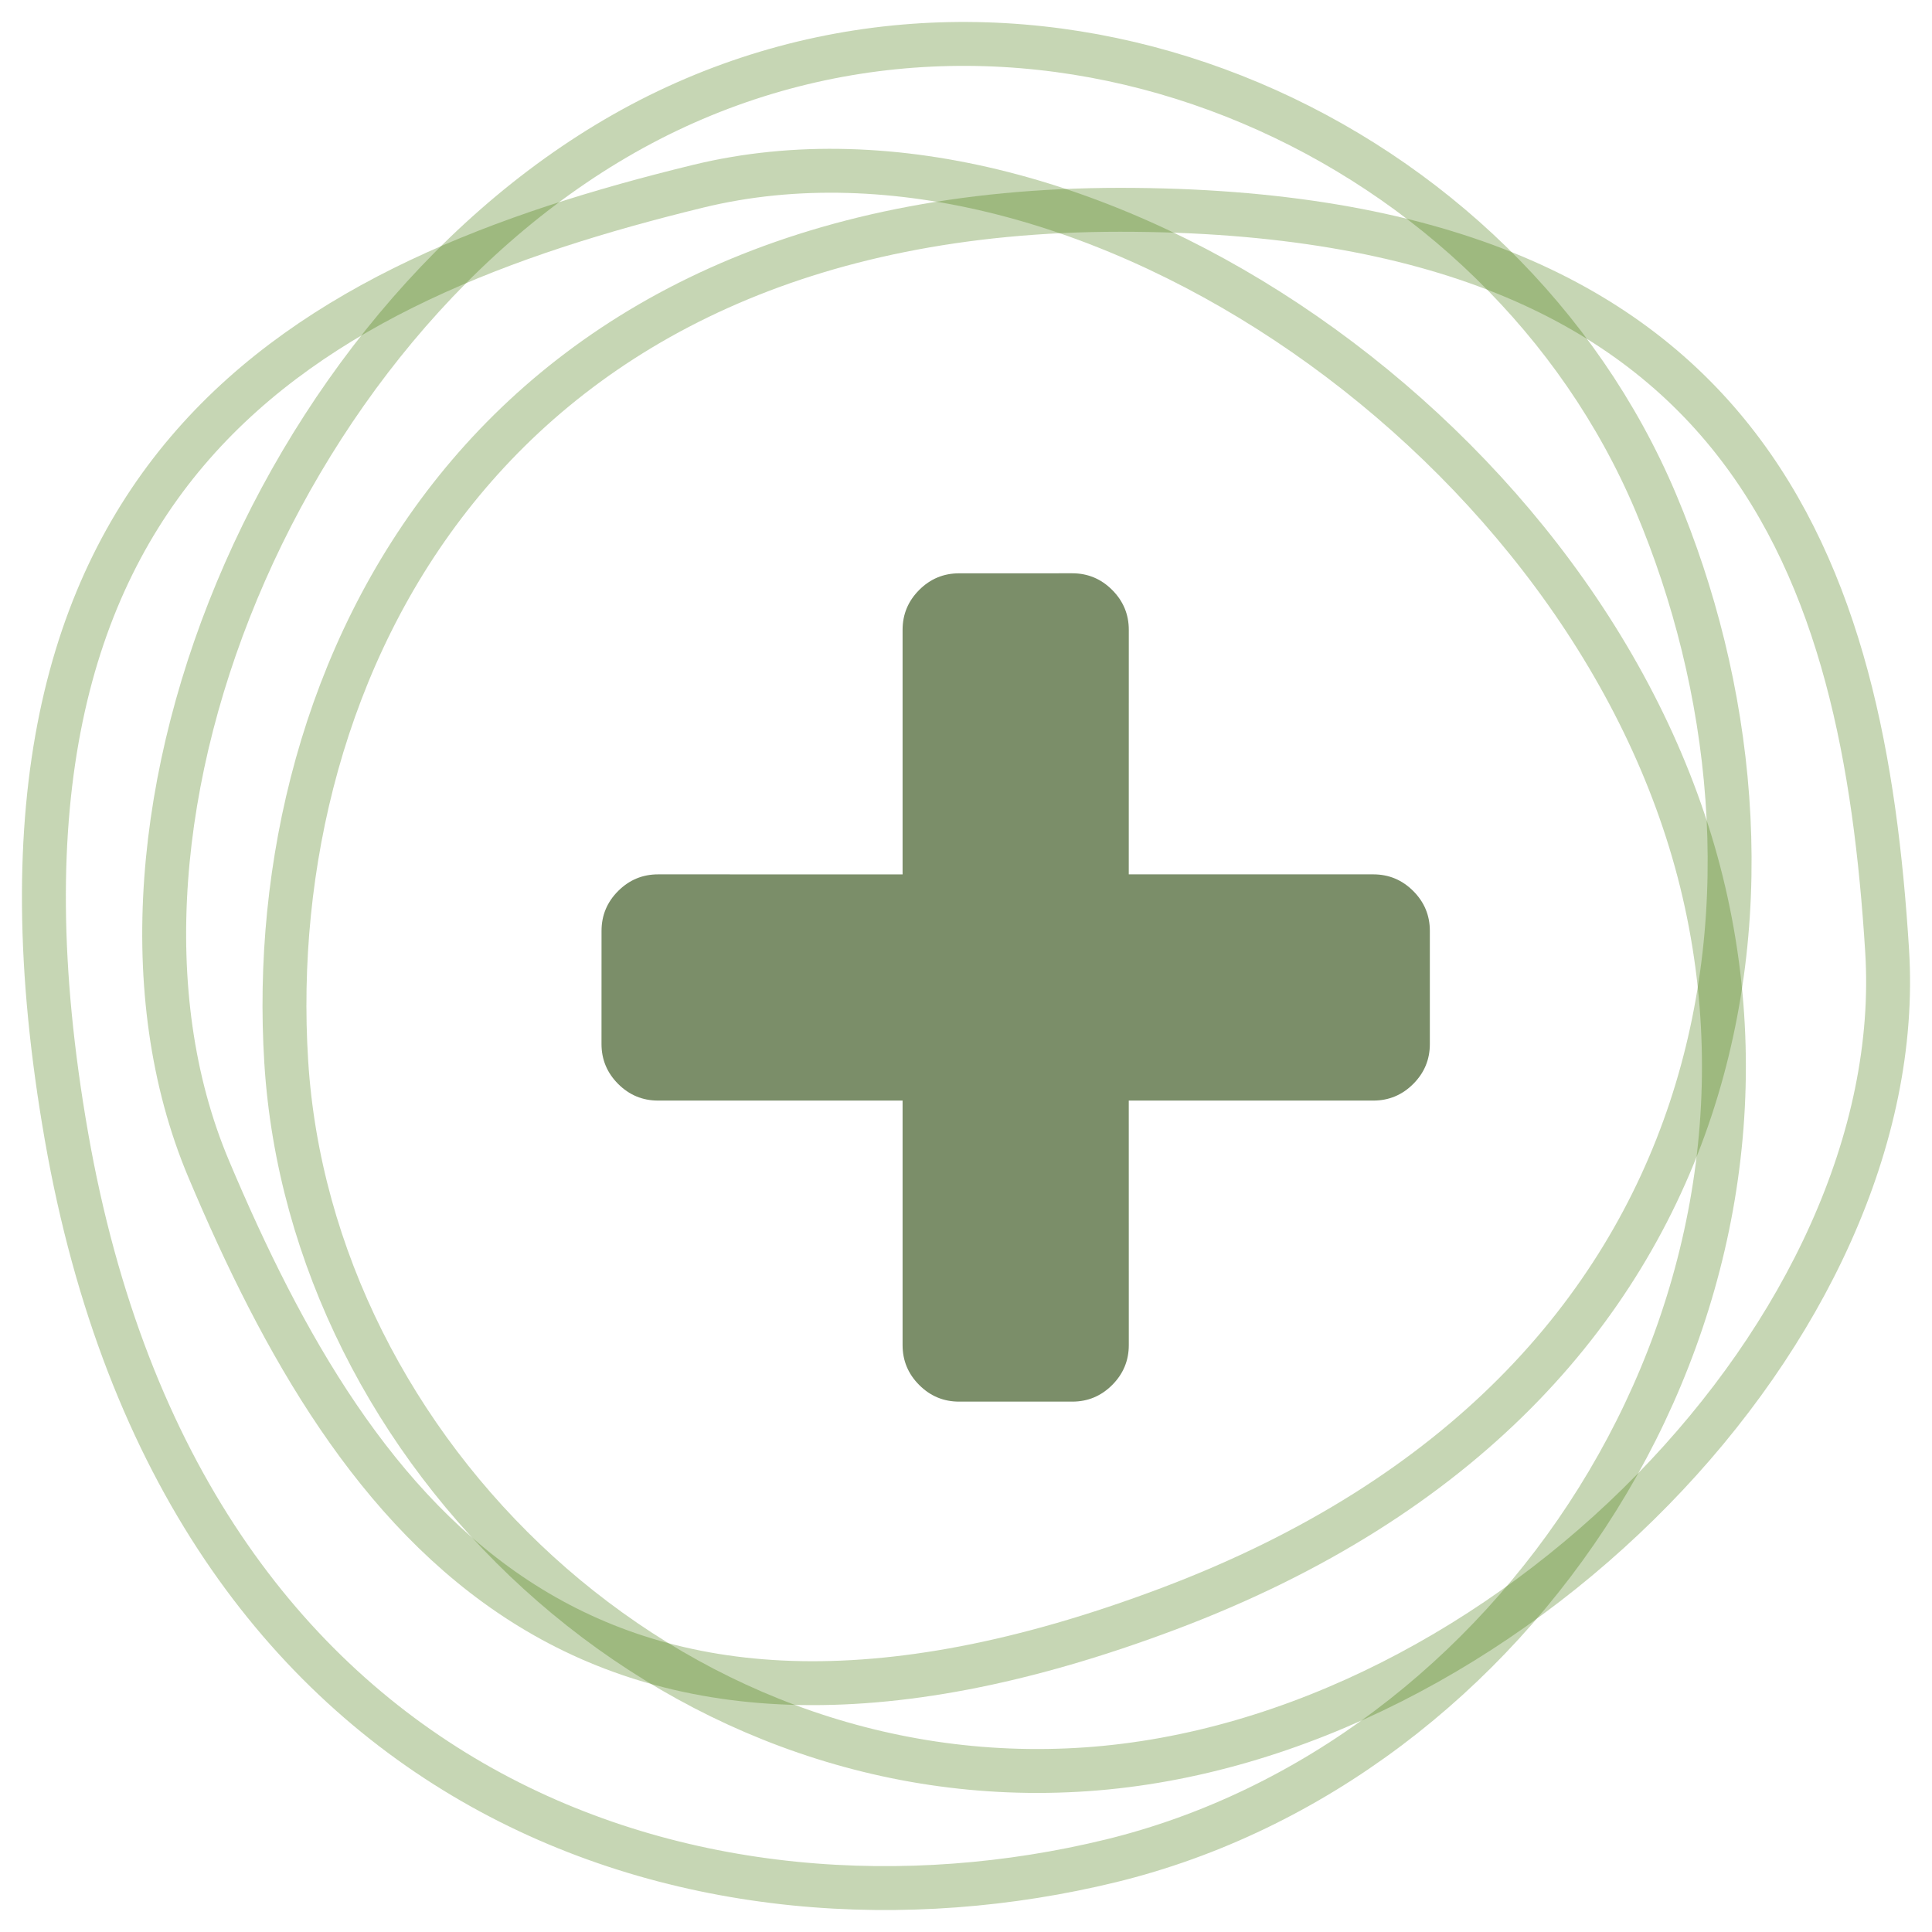
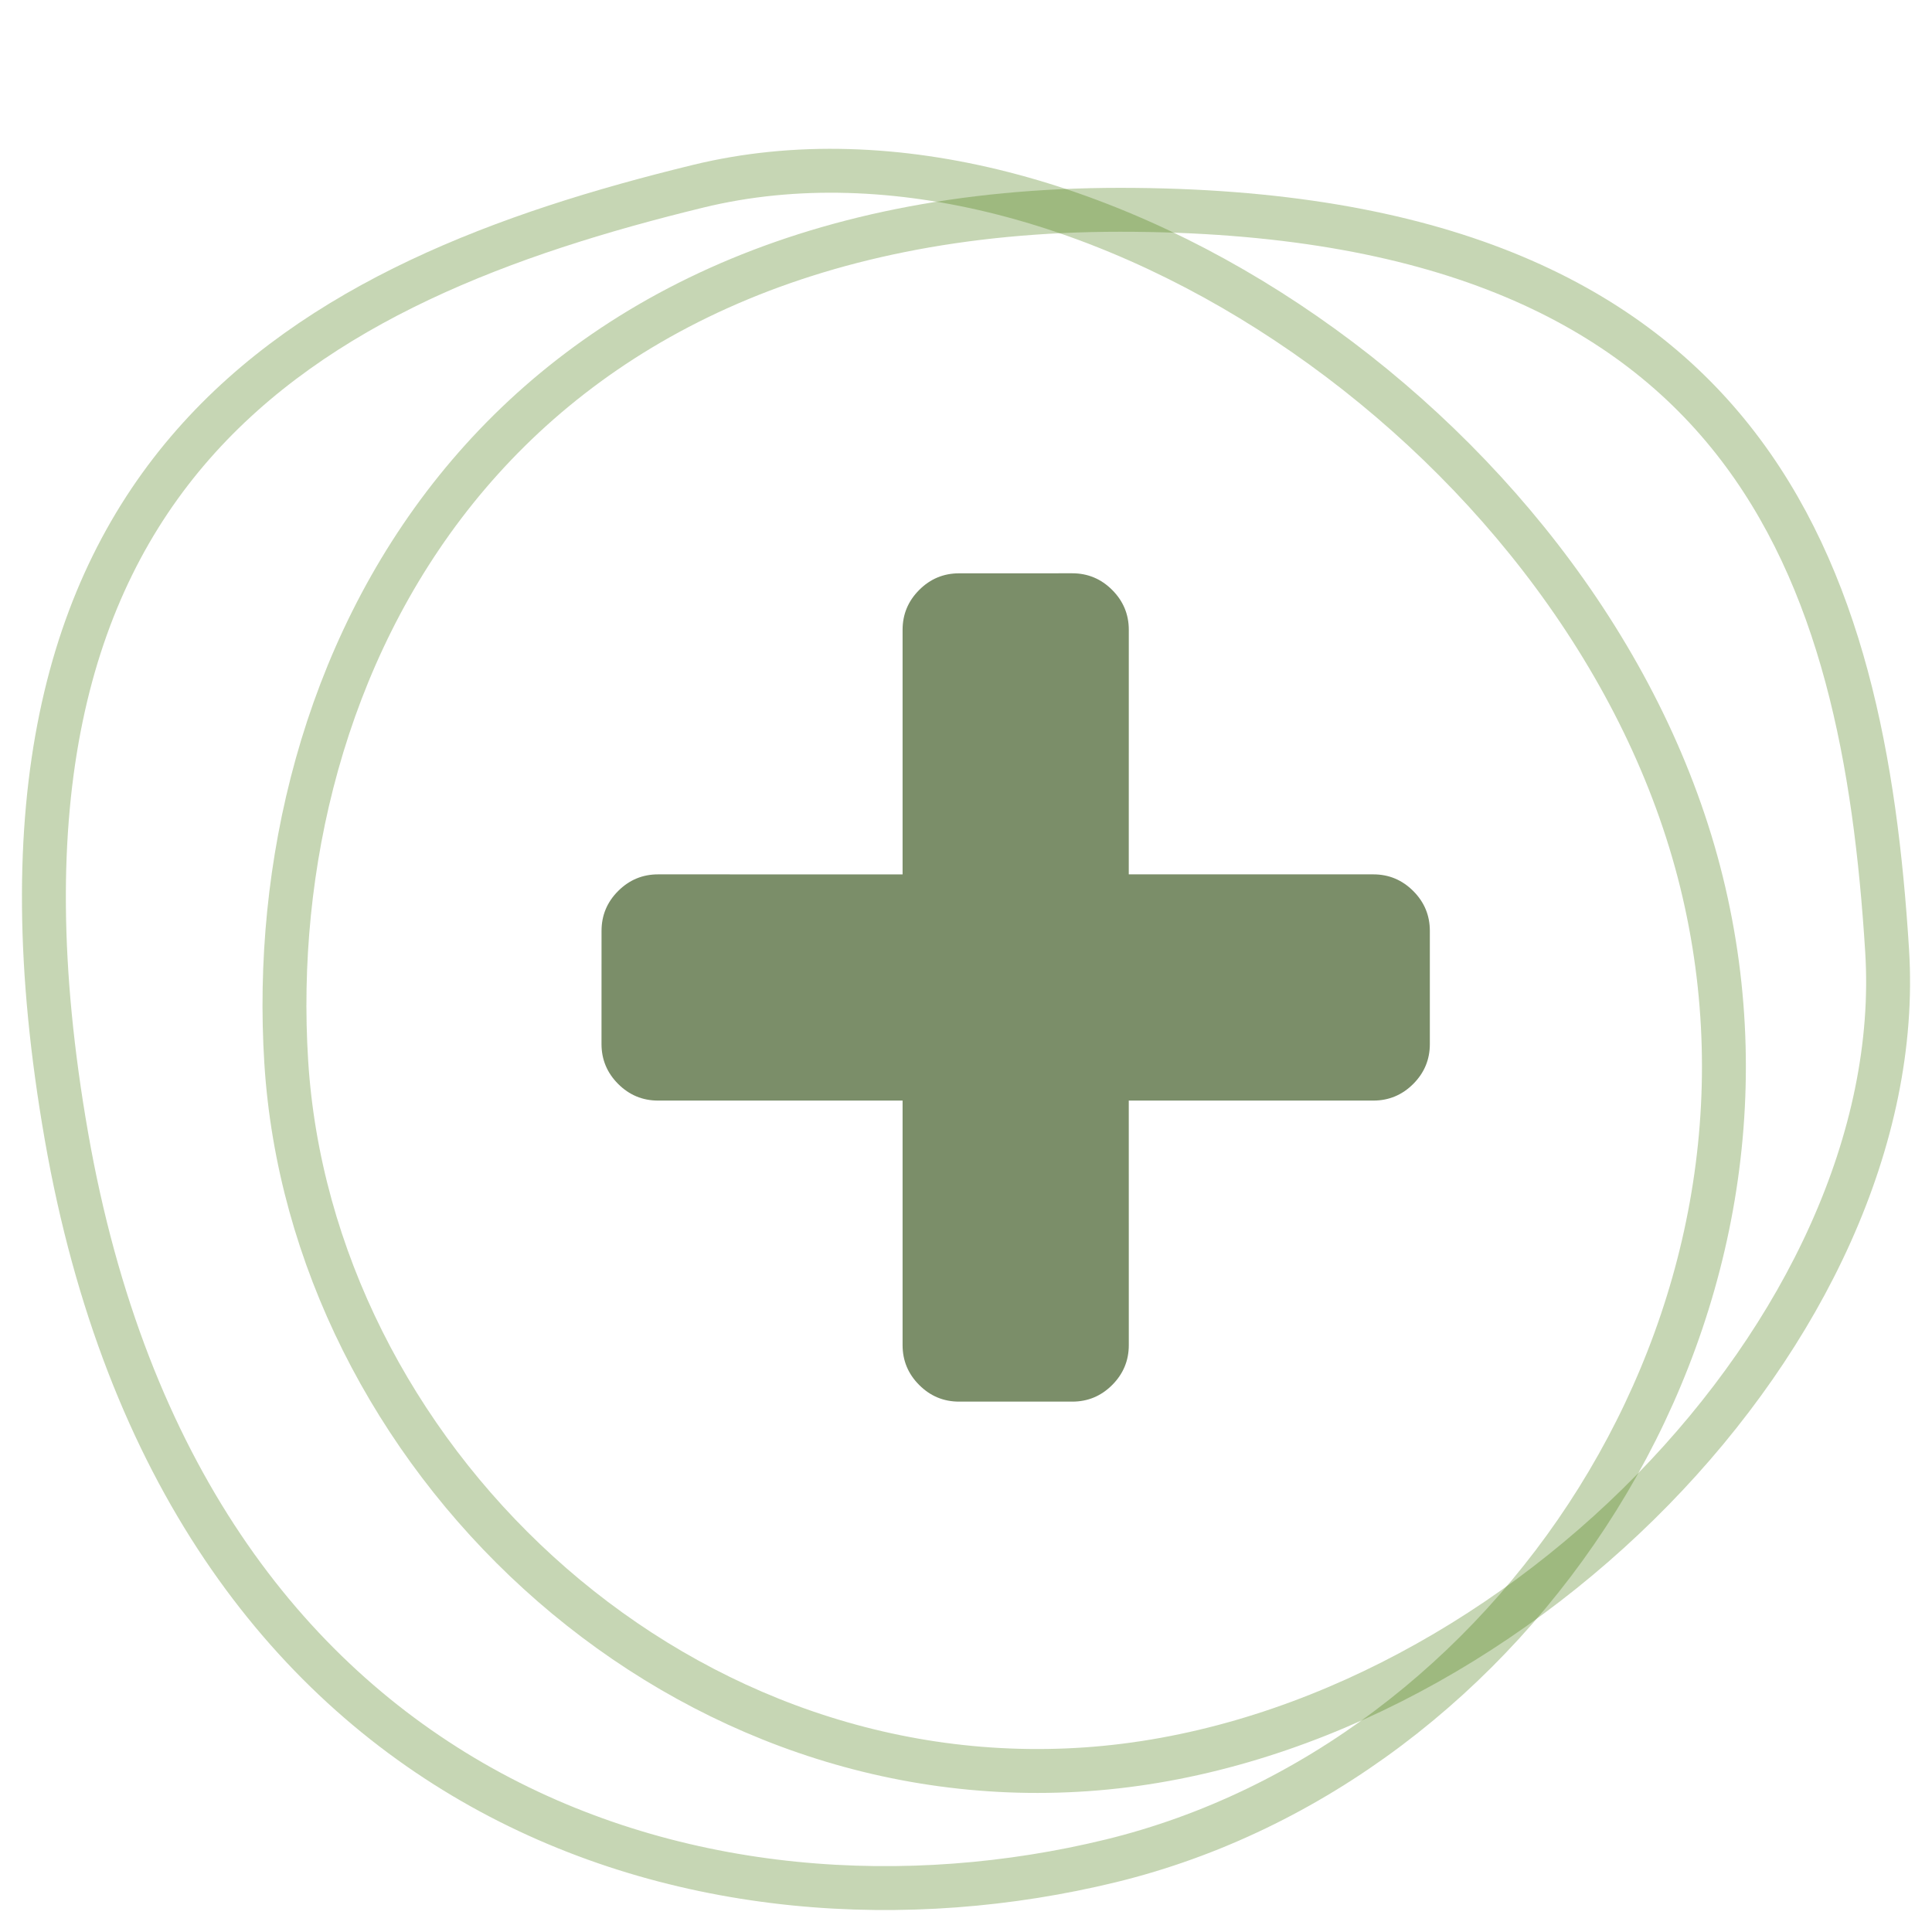
<svg xmlns="http://www.w3.org/2000/svg" width="44px" height="44px" viewBox="0 0 44 44" version="1.1">
  <title>circle</title>
  <desc>Created with Sketch.</desc>
  <defs />
  <g id="Emotional-Illness" stroke="none" stroke-width="1" fill="none" fill-rule="evenodd">
    <g id="emotional-illness" transform="translate(-61, -581)">
      <g id="banner" transform="translate(0, 512)">
        <g id="Group-3" transform="translate(62, 70)">
          <g id="circle">
            <path d="M5.519,23.182 C4.964,14.303 10.054,3.778 24.507,3.778 C38.96,3.778 41.445,12.105 41.978,20.652 C42.511,29.198 33.284,38.632 23.744,39.294 C14.204,39.957 6.073,32.062 5.519,23.182 Z" id="Path-10" stroke="#417505" opacity="0.3" fill-rule="nonzero" />
            <path d="M24.297,41.38 C15.124,43.616 3.189,40.181 0.513,24.876 C-2.163,9.571 6.074,5.393 14.902,3.241 C23.73,1.089 35.293,9.108 37.751,19.088 C40.209,29.067 33.469,39.144 24.297,41.38 Z" id="Path-10-Copy-4" stroke="#417505" opacity="0.3" fill-rule="nonzero" />
-             <path d="M36.713,10.454 C40.208,18.746 39.022,30.582 25.619,35.636 C12.216,40.69 7.116,33.601 3.752,25.621 C0.388,17.641 5.778,5.399 14.402,1.431 C23.027,-2.538 33.218,2.162 36.713,10.454 Z" id="Path-10-Copy" stroke="#417505" opacity="0.3" fill-rule="nonzero" />
            <path d="M29.712,25.426 C29.962,25.676 30.087,25.98 30.087,26.337 C30.087,26.694 29.962,26.997 29.712,27.247 L27.89,29.069 C27.64,29.319 27.337,29.444 26.98,29.444 C26.622,29.444 26.319,29.319 26.069,29.069 L22.131,25.131 L18.194,29.069 C17.944,29.319 17.64,29.444 17.283,29.444 C16.926,29.444 16.622,29.319 16.372,29.069 L14.551,27.247 C14.301,26.997 14.176,26.694 14.176,26.337 C14.176,25.98 14.301,25.676 14.551,25.426 L18.489,21.489 L14.551,17.551 C14.301,17.301 14.176,16.997 14.176,16.64 C14.176,16.283 14.301,15.98 14.551,15.73 L16.372,13.908 C16.622,13.658 16.926,13.533 17.283,13.533 C17.64,13.533 17.944,13.658 18.194,13.908 L22.131,17.846 L26.069,13.908 C26.319,13.658 26.622,13.533 26.98,13.533 C27.337,13.533 27.64,13.658 27.89,13.908 L29.712,15.73 C29.962,15.98 30.087,16.283 30.087,16.64 C30.087,16.997 29.962,17.301 29.712,17.551 L25.774,21.489 L29.712,25.426 Z" id="times---FontAwesome" fill="#7B8E69" transform="translate(22.131, 21.489) rotate(-315) translate(-22.131, -21.489) " />
          </g>
        </g>
      </g>
    </g>
  </g>
</svg>